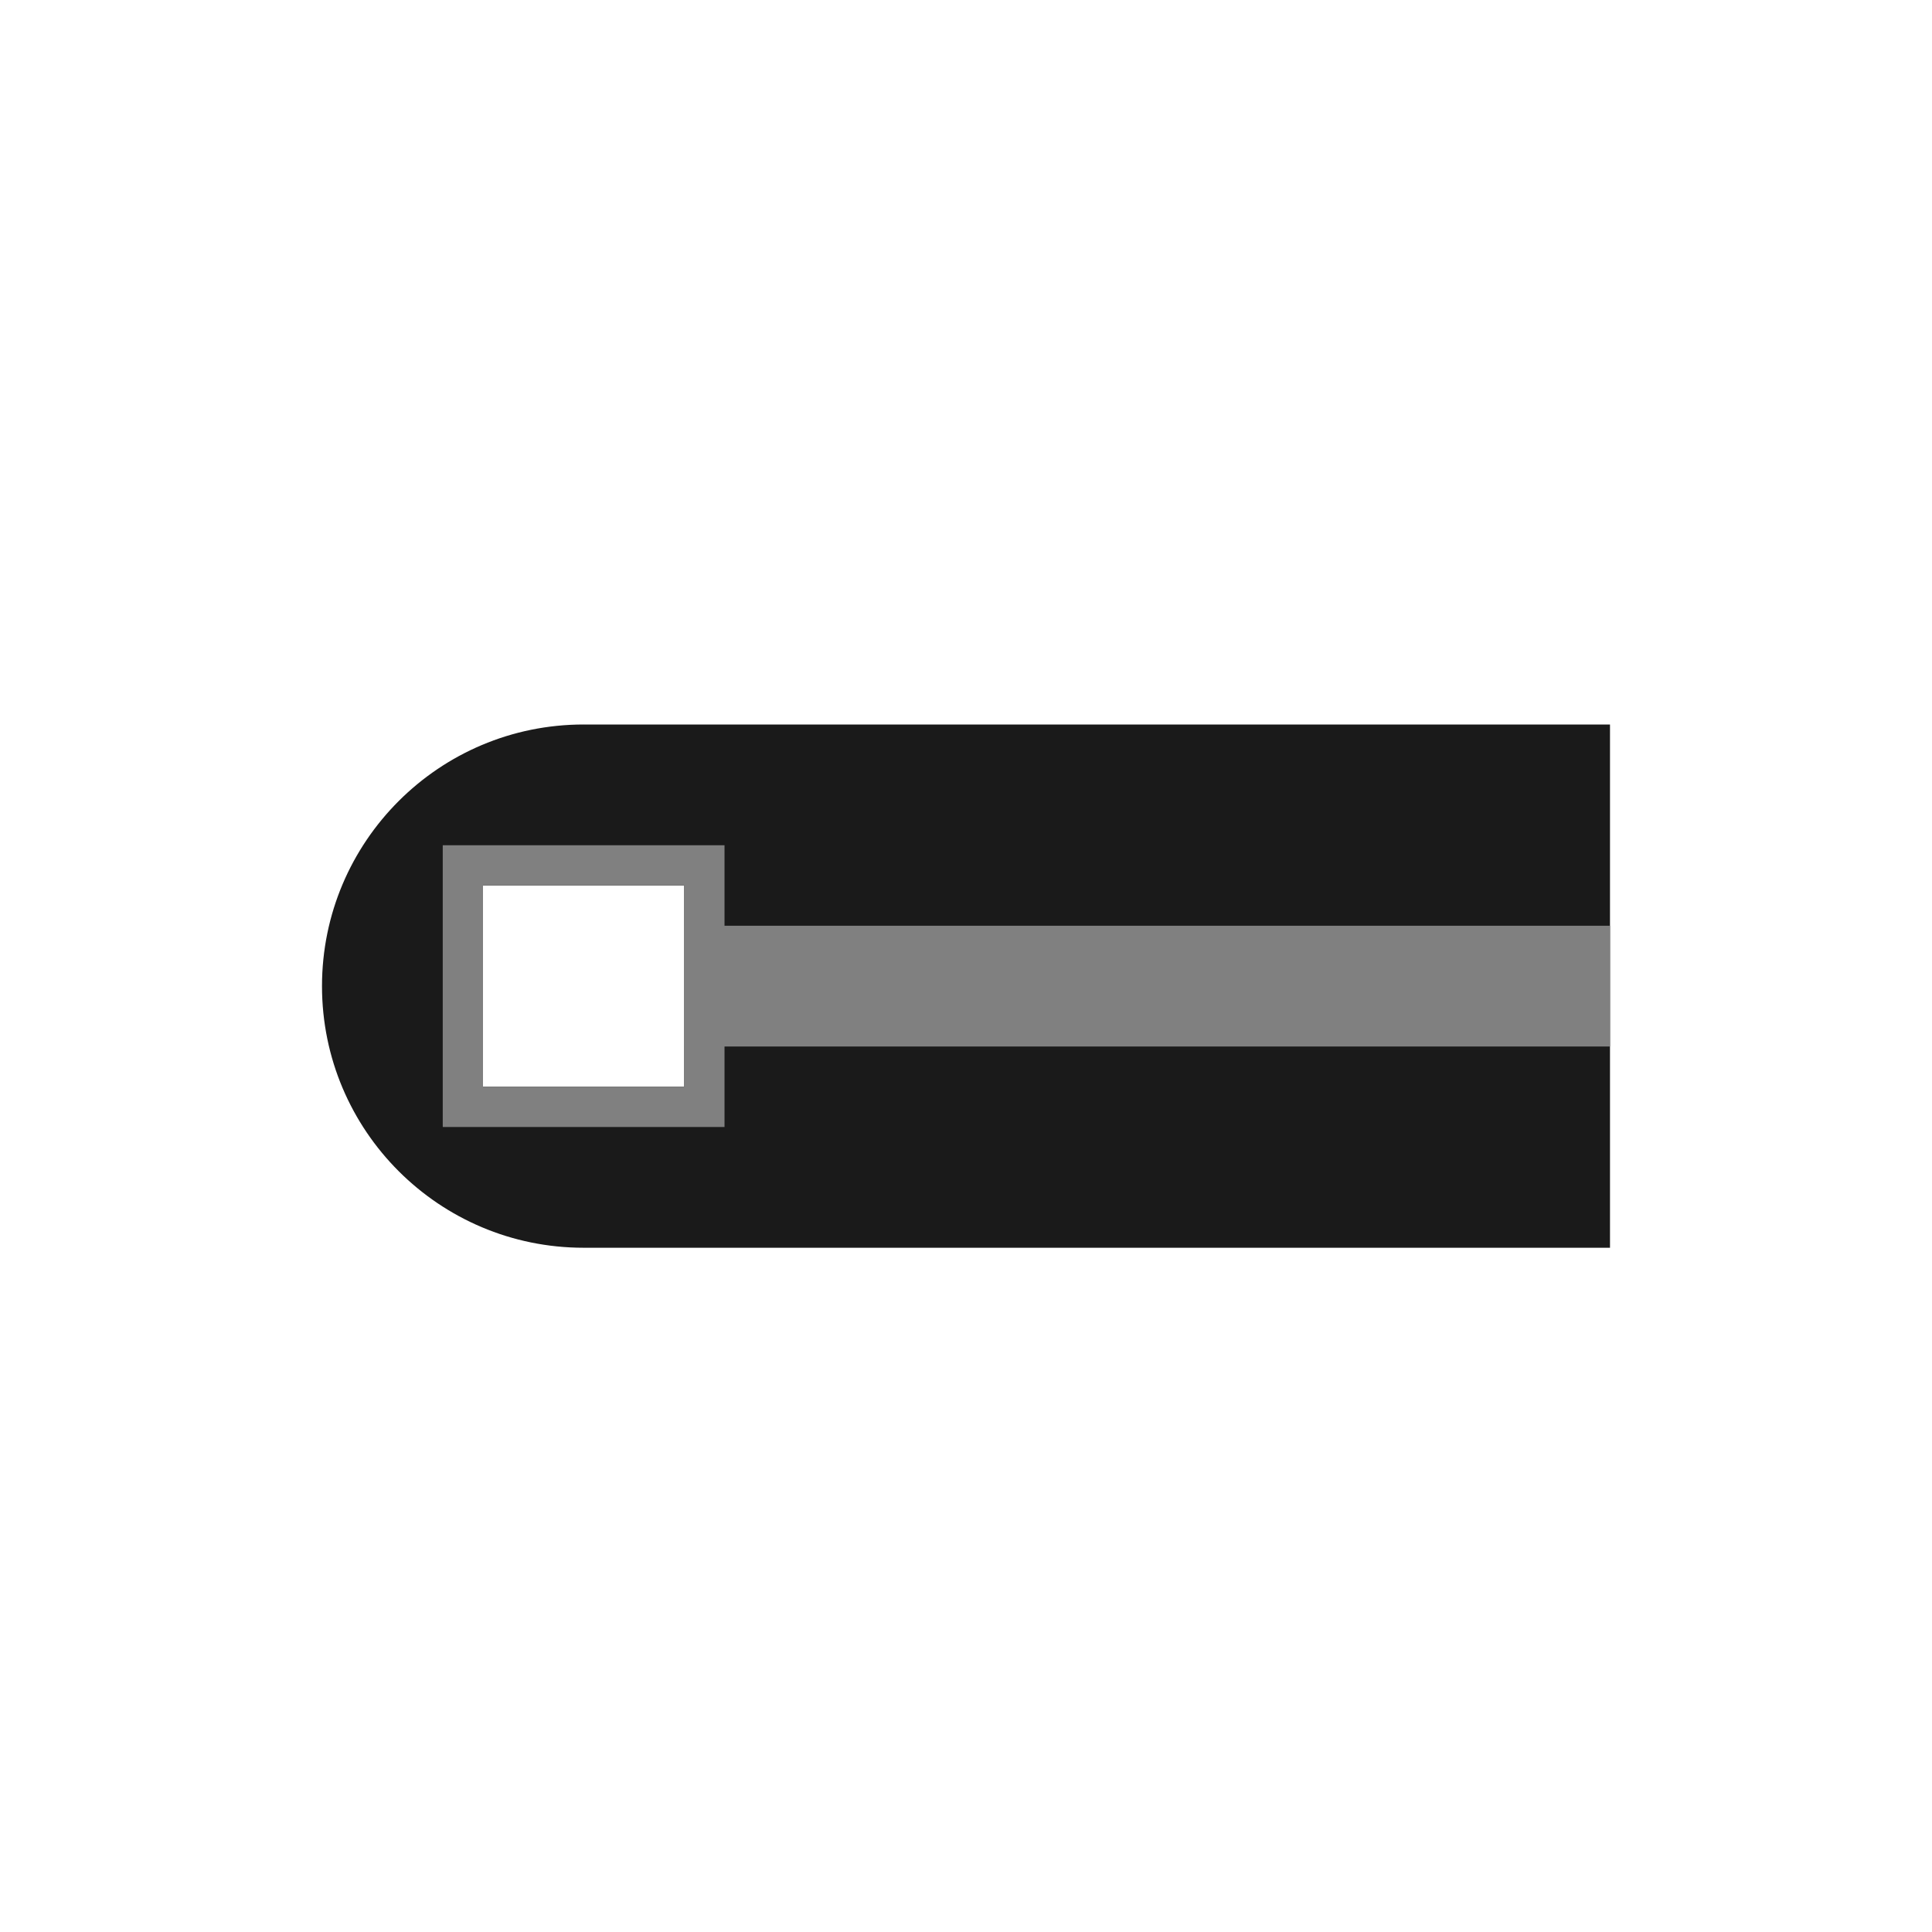
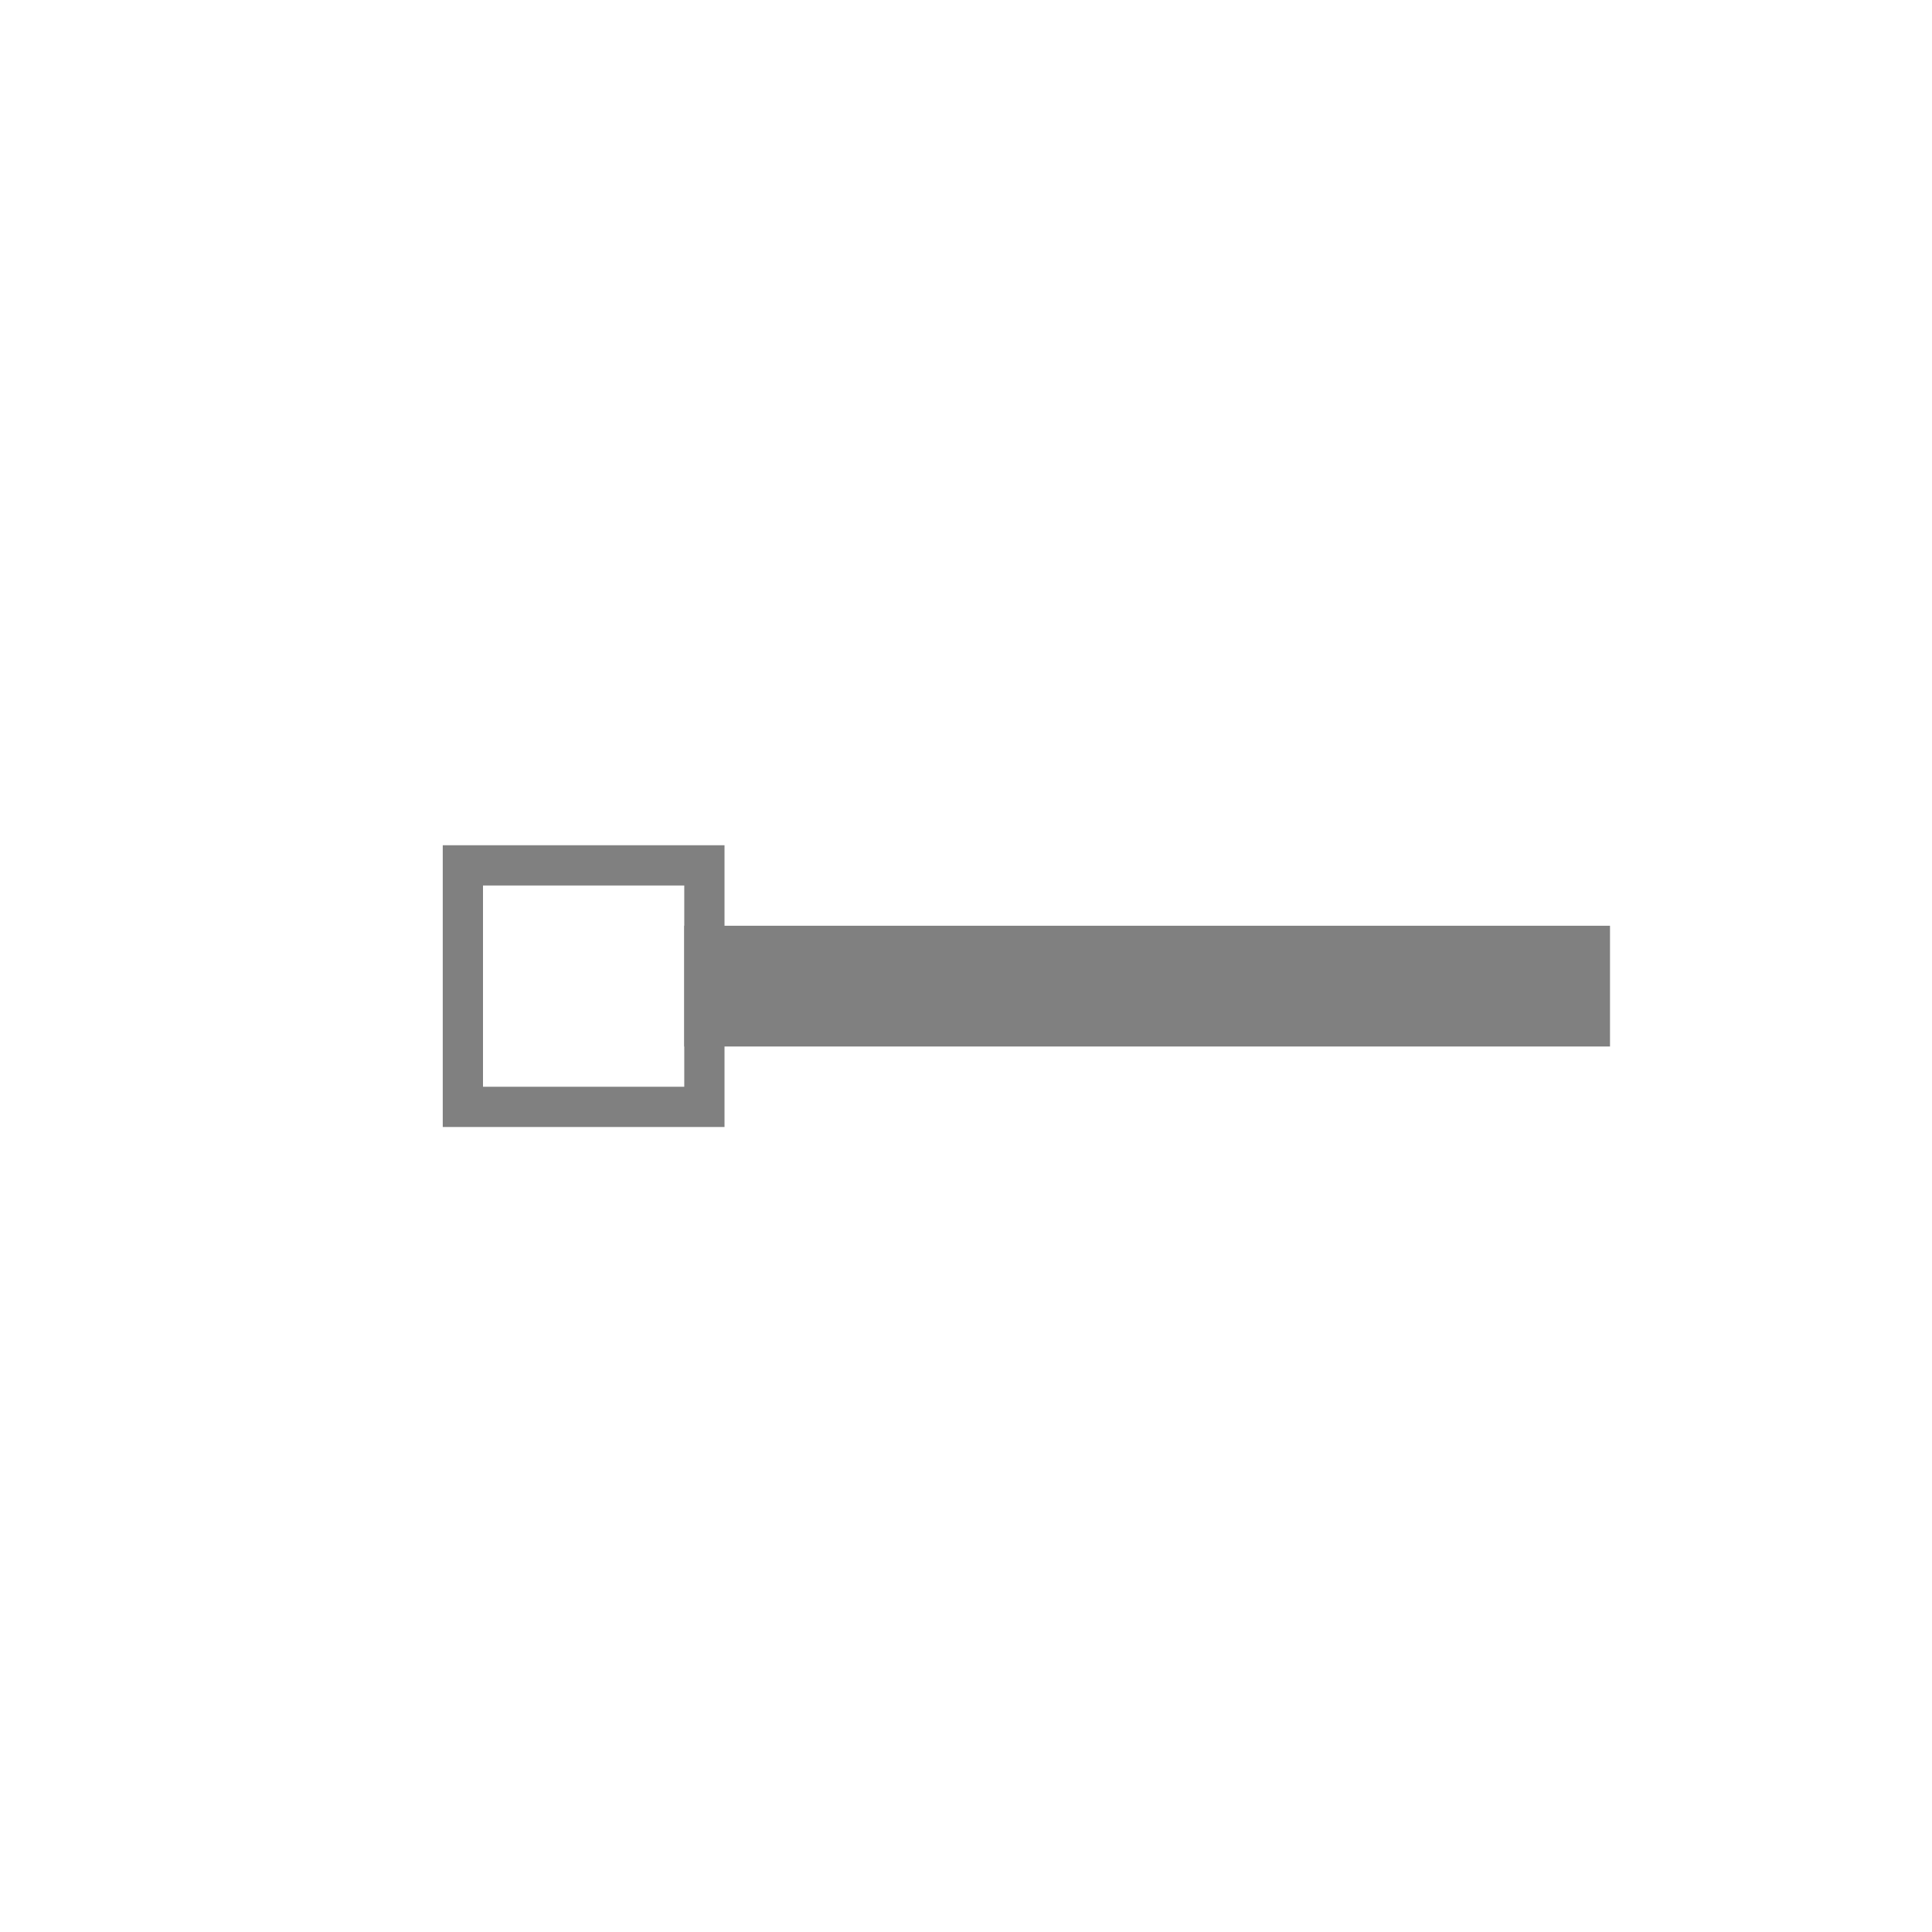
<svg xmlns="http://www.w3.org/2000/svg" xml:space="preserve" width="150px" height="150px" version="1.1" style="shape-rendering:geometricPrecision; text-rendering:geometricPrecision; image-rendering:optimizeQuality; fill-rule:evenodd; clip-rule:evenodd" viewBox="0 0 150 150">
  <defs>
    <style type="text/css">
   
    .fil2 {fill:none}
    .fil0 {fill:#1A1A1A}
    .fil1 {fill:gray}
   
  </style>
  </defs>
  <g id="Pen">
-     <path class="fil0" d="M45.312 56.25l0.001 0 79.687 0 0 40.625 -79.687 0 -0.001 0c-11.218,0 -20.312,-9.094 -20.312,-20.312 0,-11.219 9.094,-20.313 20.312,-20.313zm-7.812 12.5l15.625 0 0 15.625 -15.625 0 0 -15.625z" />
    <rect class="fil1" x="53.125" y="71.875" width="71.875" height="9.375" />
    <path class="fil1" d="M34.375 65.625l21.876 0 0 21.875 -21.876 0 0 -21.875zm18.751 3.125l-15.626 0 0 15.626 15.626 0 0 -15.626z" />
  </g>
-   <rect class="fil2" width="150" height="150" />
</svg>